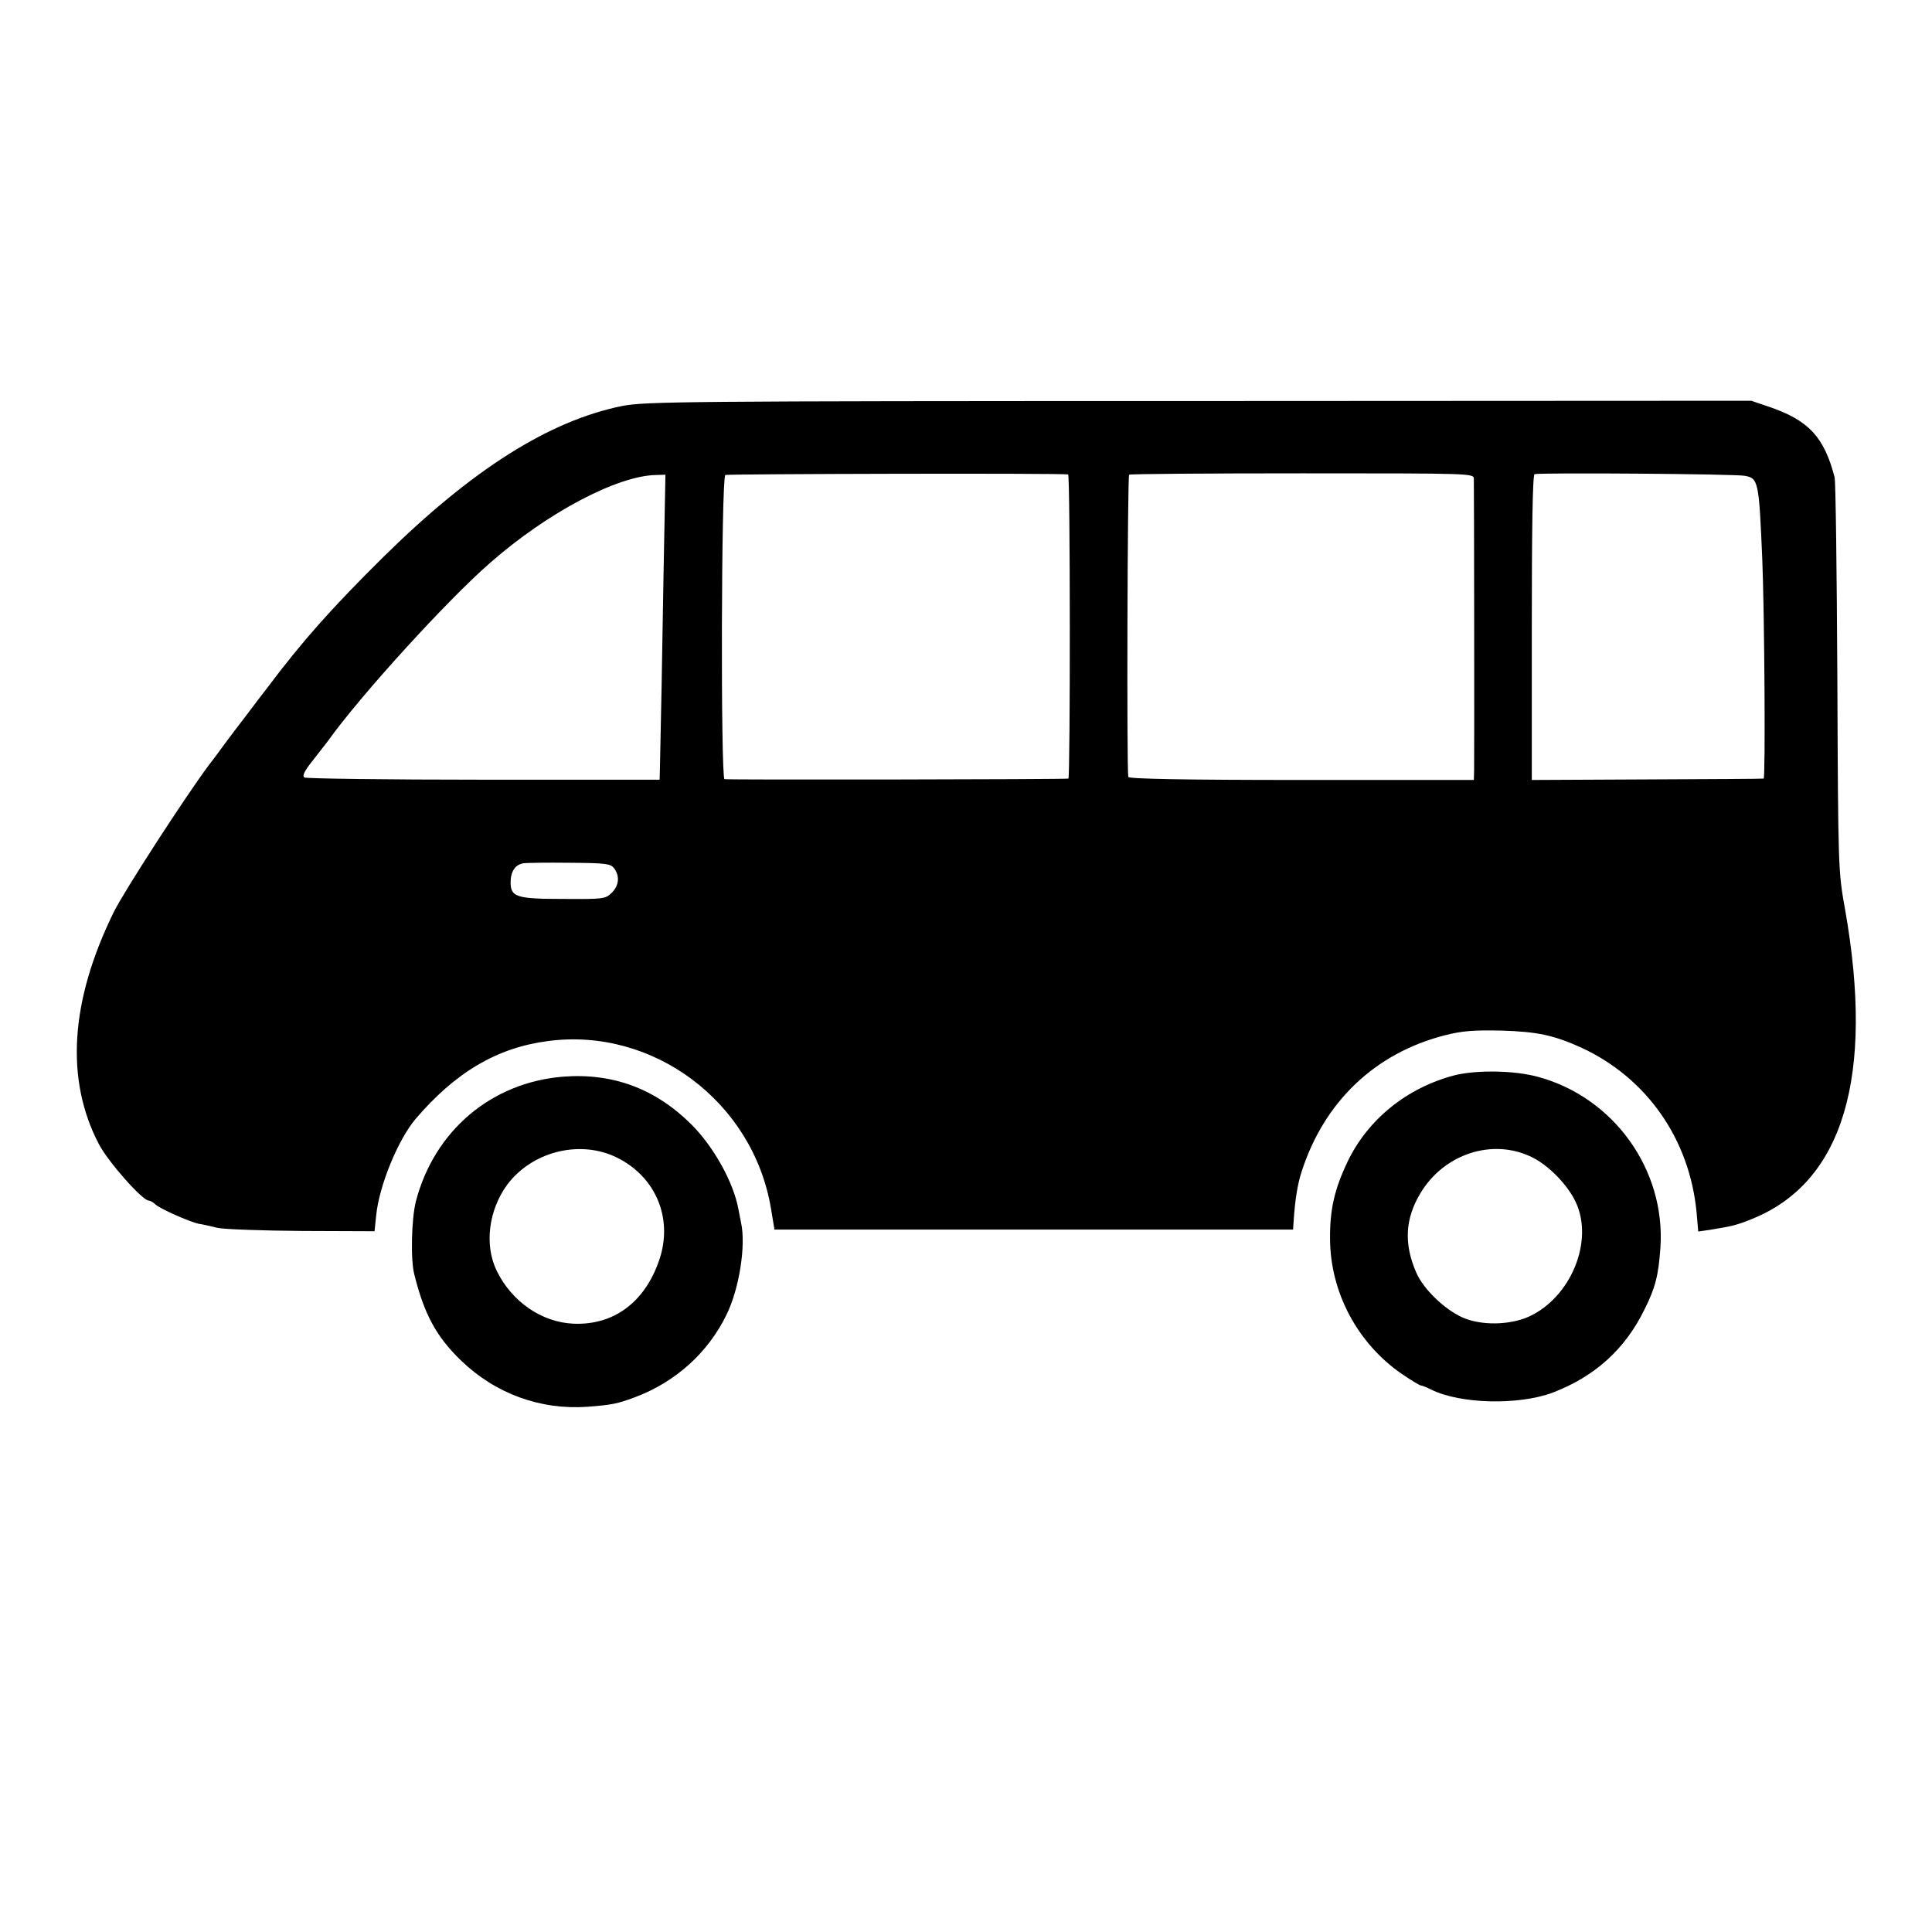
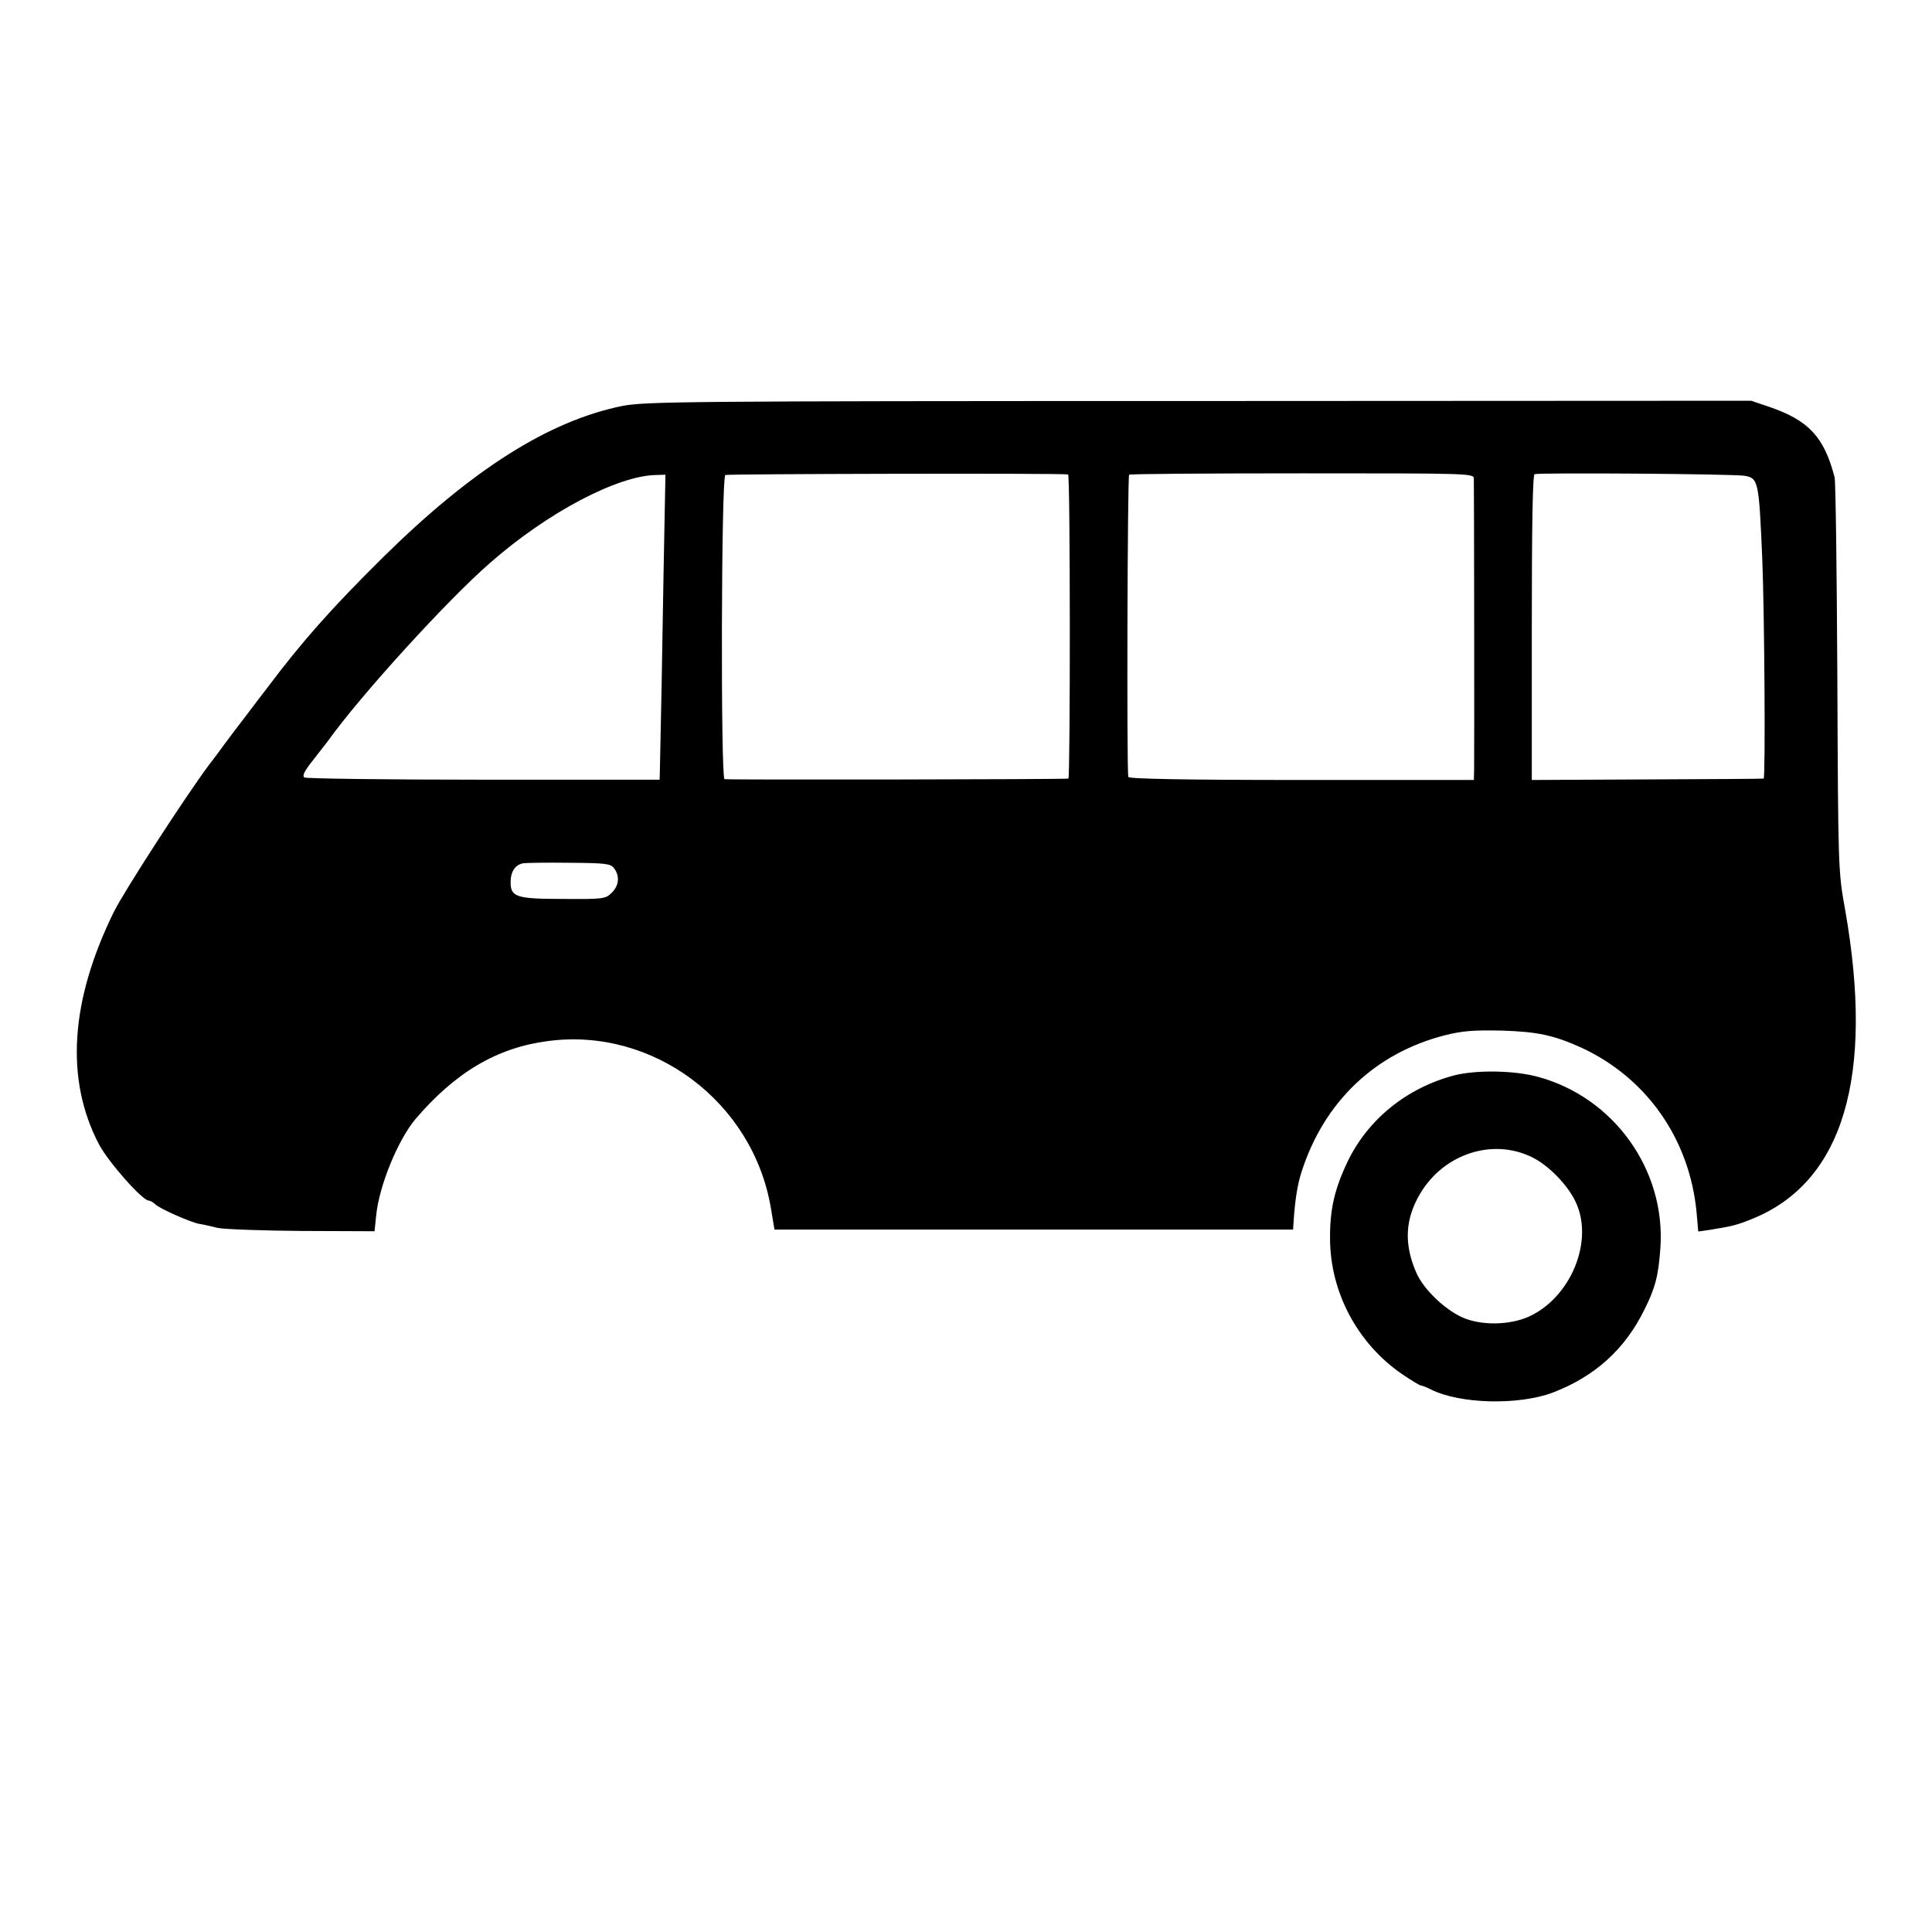
<svg xmlns="http://www.w3.org/2000/svg" version="1.0" width="700pt" height="700pt" viewBox="0 0 700 700" preserveAspectRatio="xMidYMid meet">
  <g transform="translate(0,700) scale(0.1,-0.1)" fill="#000000" stroke="none">
    <path d="M2254 5529 c-265 -54 -542 -229 -864 -546 -185 -183 -294 -305 -420 -473 -14 -18 -50 -65 -80 -105 -30 -39 -64 -84 -75 -99 -11 -15 -37 -51 -59 -79 -87 -117 -307 -457 -344 -532 -158 -322 -176 -606 -54 -840 34 -65 158 -205 181 -205 5 0 16 -6 23 -13 16 -16 125 -64 158 -71 14 -2 45 -9 69 -15 25 -5 163 -10 307 -11 l261 -1 6 58 c11 108 79 273 142 348 144 169 295 259 480 283 381 51 743 -220 808 -605 l13 -78 939 0 940 0 2 30 c5 77 14 134 29 180 82 254 266 429 519 494 64 16 103 19 205 17 131 -4 190 -17 290 -62 237 -110 392 -332 417 -597 l6 -69 42 6 c80 13 98 17 154 40 329 133 443 515 336 1121 -25 139 -25 146 -28 840 -2 385 -6 712 -10 726 -38 146 -94 206 -237 255 l-65 22 -2002 -1 c-1878 0 -2007 -2 -2089 -18z m1616 -248 c8 -1 8 -1101 1 -1102 -13 -3 -1237 -5 -1246 -2 -14 5 -12 1093 3 1102 7 4 1211 7 1242 2z m1470 -16 c1 -39 2 -1021 1 -1055 l-1 -36 -625 0 c-421 0 -626 4 -627 11 -6 36 -3 1091 3 1095 4 3 287 5 628 5 614 0 621 0 621 -20z m982 11 c49 -9 51 -20 63 -301 8 -189 12 -795 5 -796 -3 -1 -193 -2 -422 -3 l-418 -2 0 552 c0 359 3 553 10 556 19 6 726 1 762 -6z m-3918 -363 c-5 -315 -9 -515 -13 -698 l-1 -40 -637 0 c-351 0 -644 4 -650 8 -9 6 0 24 33 65 24 31 48 62 52 67 117 164 431 509 587 645 207 182 462 317 603 319 l33 1 -7 -367z m-179 -1059 c21 -28 18 -62 -8 -88 -23 -23 -29 -24 -176 -23 -171 0 -191 7 -191 61 0 38 17 63 45 68 11 2 87 3 168 2 132 -1 149 -3 162 -20z" />
    <path d="M5270 3104 c-172 -45 -314 -159 -388 -314 -47 -99 -64 -173 -63 -279 1 -193 99 -378 260 -489 34 -23 65 -42 70 -42 4 0 21 -7 37 -15 105 -52 315 -57 439 -11 152 58 262 156 333 301 40 80 51 124 58 225 19 281 -168 543 -442 618 -86 24 -224 26 -304 6z m279 -296 c61 -29 131 -101 160 -163 67 -142 -18 -347 -171 -416 -71 -31 -173 -32 -240 -2 -66 30 -142 104 -167 163 -45 104 -40 194 15 286 85 143 261 201 403 132z" />
-     <path d="M2040 3099 c-260 -21 -466 -196 -533 -451 -16 -62 -20 -211 -6 -265 36 -145 80 -226 169 -312 125 -121 288 -180 459 -168 89 7 108 11 170 34 148 55 267 162 334 301 46 95 70 250 52 332 -3 14 -7 37 -10 51 -18 96 -89 224 -170 305 -131 130 -285 187 -465 173z m182 -287 c150 -66 219 -222 167 -376 -52 -154 -165 -238 -311 -232 -115 5 -223 79 -278 191 -46 94 -30 220 38 313 87 116 252 161 384 104z" />
  </g>
</svg>